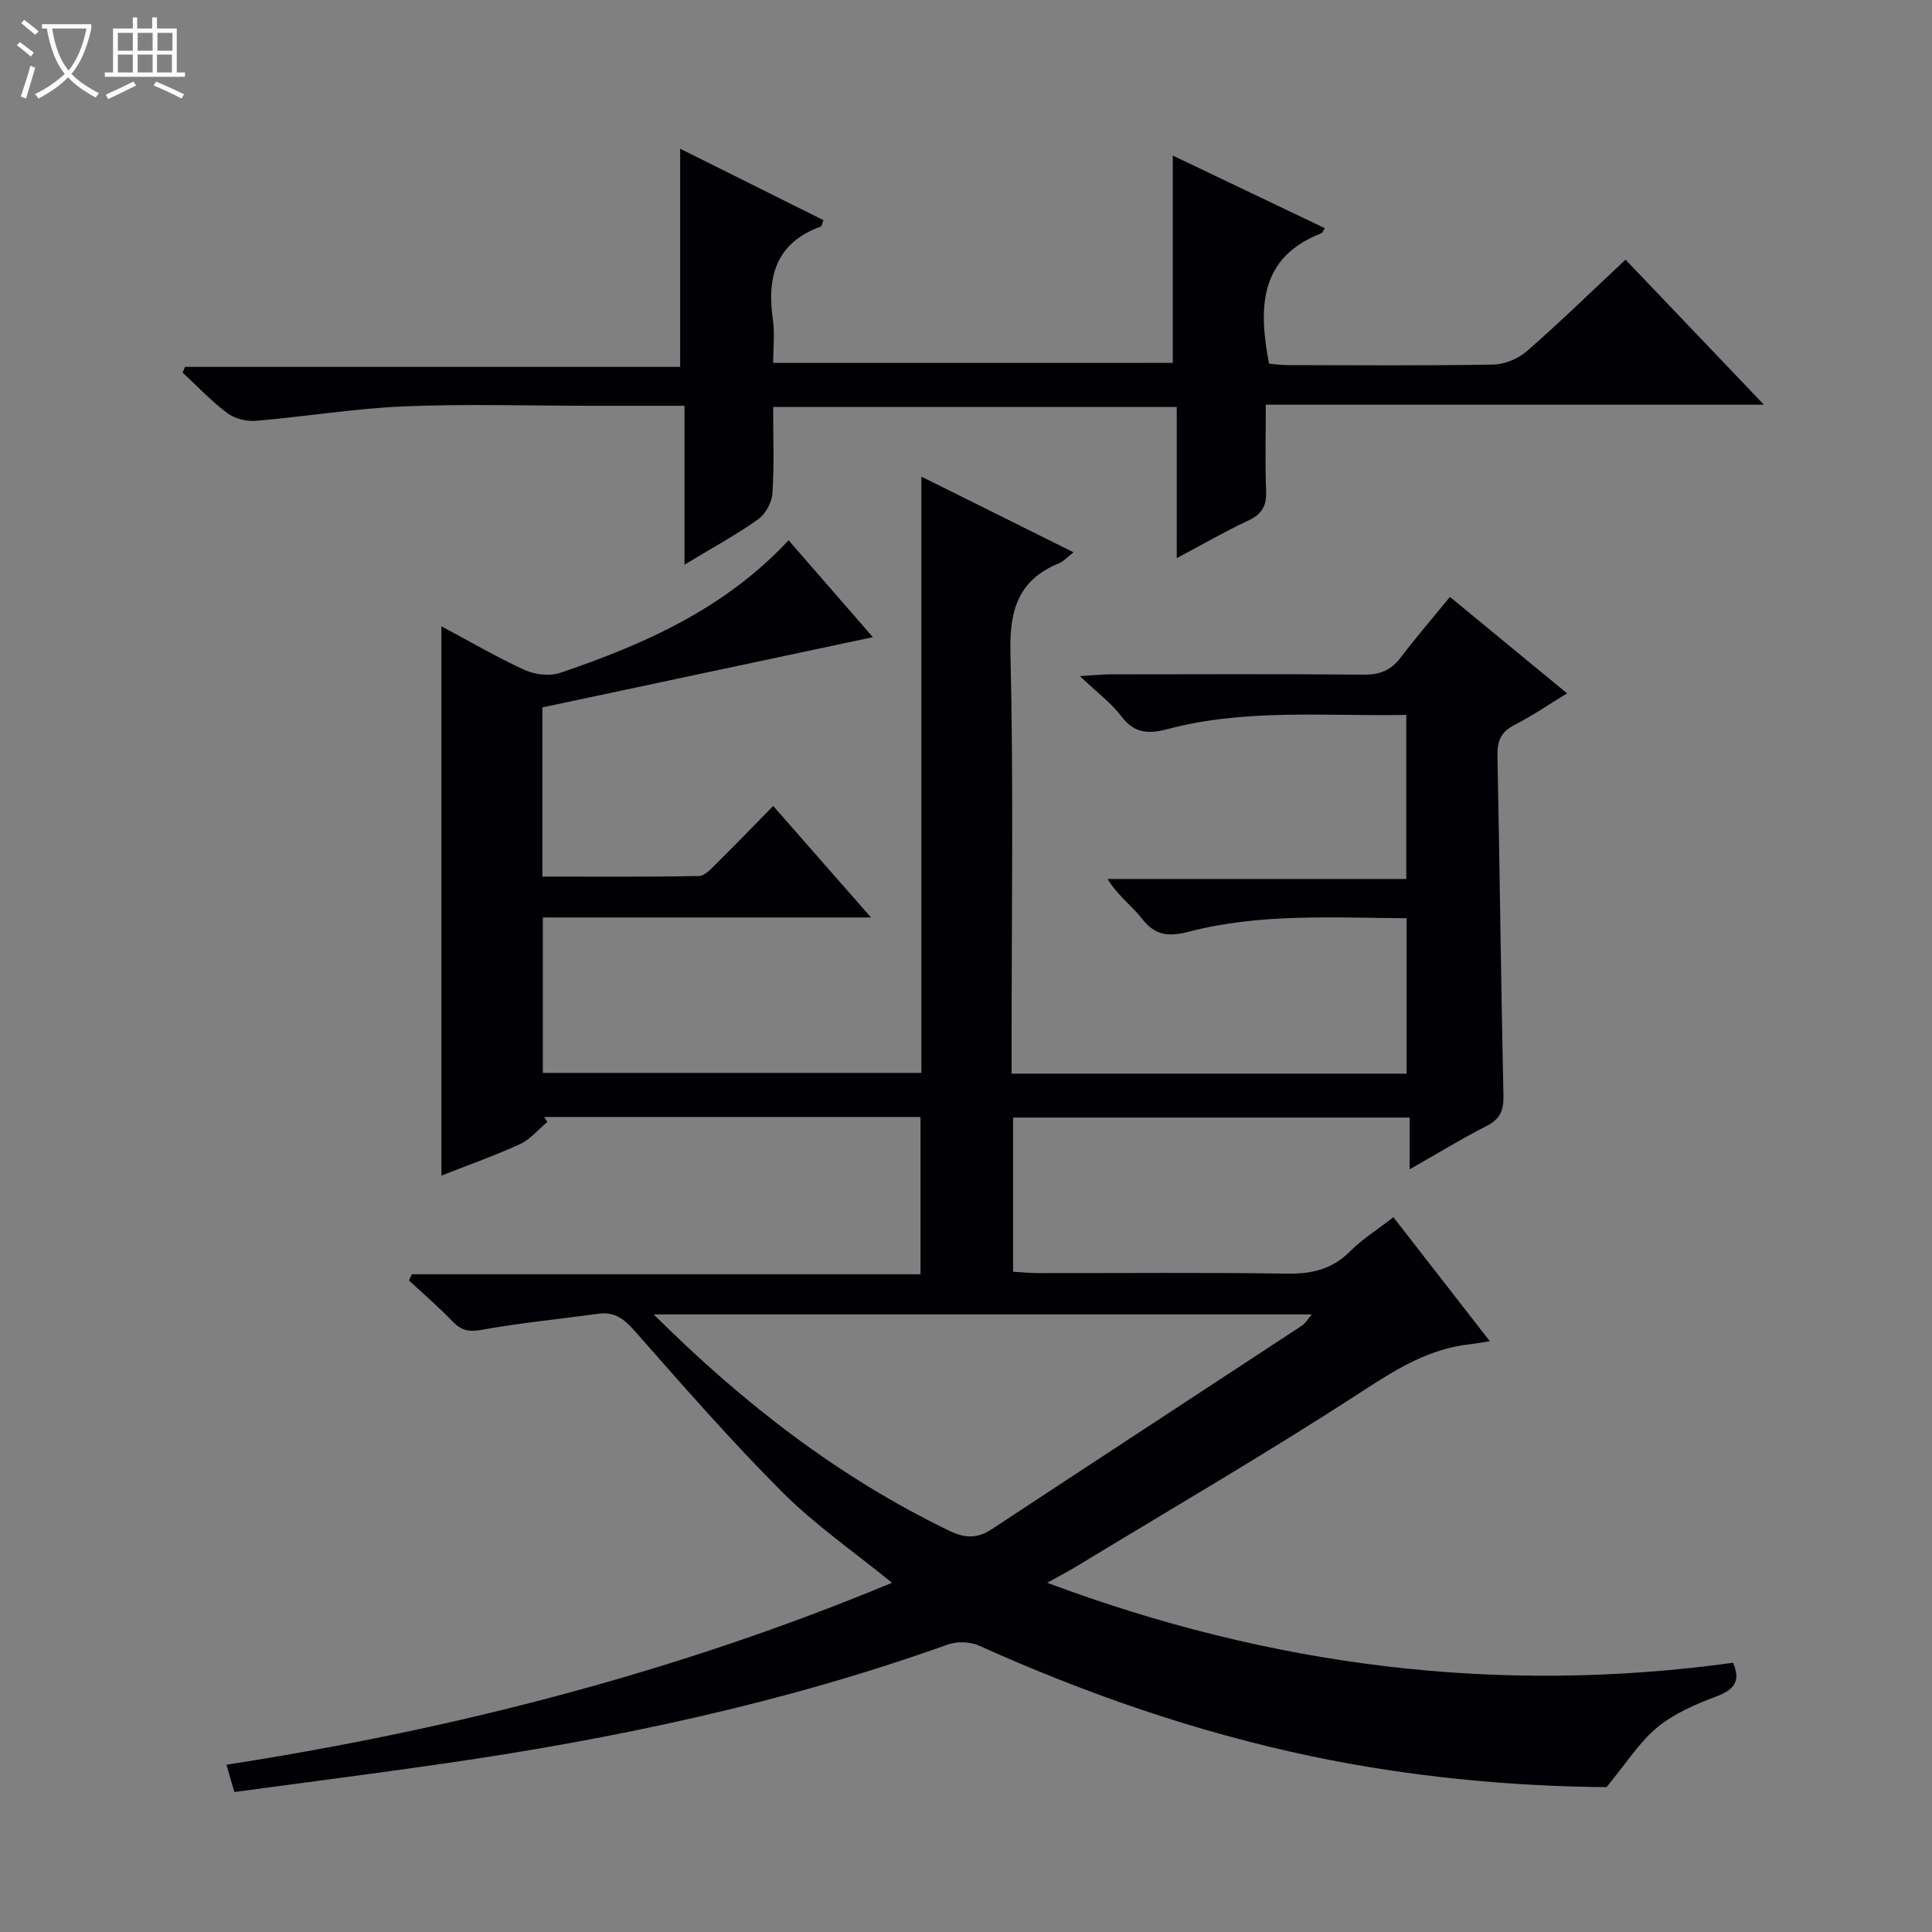
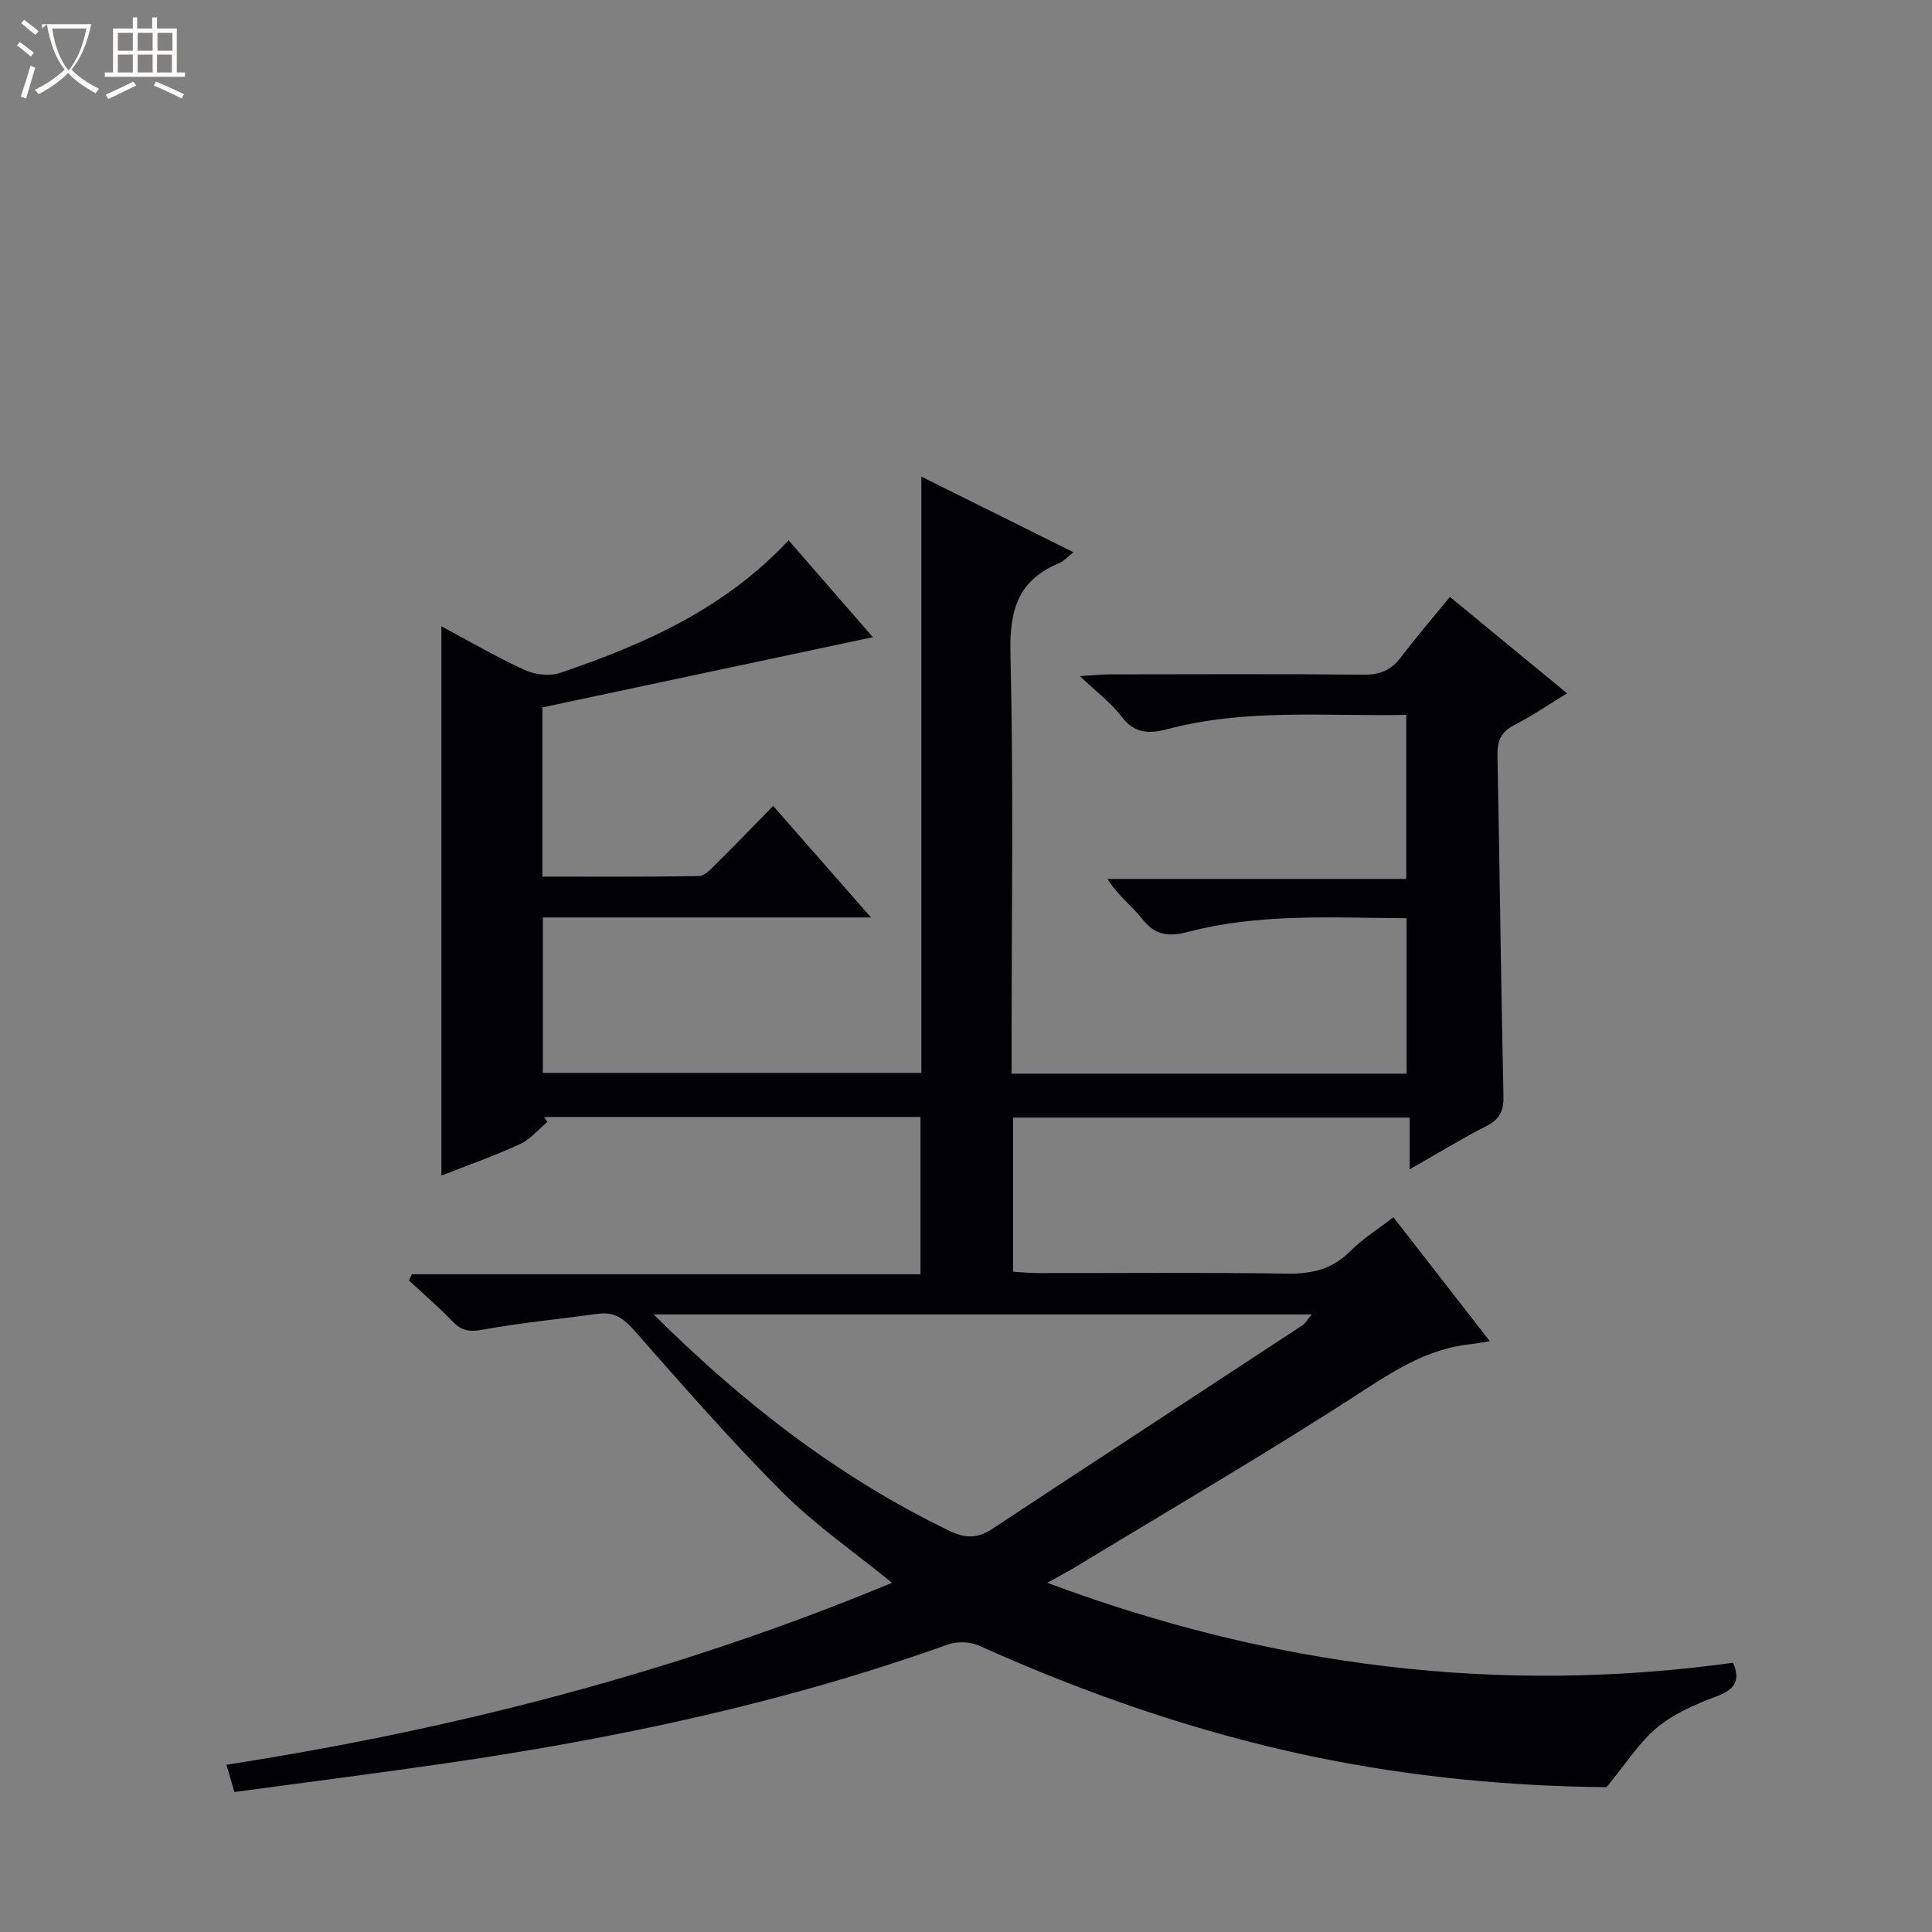
<svg xmlns="http://www.w3.org/2000/svg" enable-background="new 0 0 400 400" viewBox="0 0 400 400">
  <rect x="0" y="0" width="400" height="400" fill="#808080" stroke="none" />
-   <path d="m6.4 11.7c-1-.8-1.9-1.6-2.9-2.3l.6-.7c.9.7 1.9 1.4 2.9 2.2zm-2.1 8.3c.7-2.1 1.4-4.2 2-6.4.2.1.6.3 1 .4-.7 2.3-1.3 4.4-1.9 6.4zm3-12.8c-1.1-.9-2.1-1.7-2.9-2.4l.6-.7c1 .8 2 1.5 3 2.4zm1.4-1.3v-.9h10.2v.9c-.9 4.2-2.3 7.3-4.1 9.4 1.3 1.4 3.2 2.7 5.7 4-.2.2-.4.5-.7.9-2.5-1.4-4.4-2.7-5.7-4.2-1.4 1.5-3.5 3-6.1 4.4 0 0 0 0-.1-.1-.3-.4-.5-.7-.7-.8 2.7-1.3 4.7-2.8 6.2-4.2-1.8-2.2-3-5.3-3.7-9.4zm9.2 0h-7.1c.6 3.8 1.7 6.7 3.4 8.7 1.7-2.1 2.9-4.8 3.7-8.7z" fill="#fcfbfa" />
+   <path d="m6.4 11.7c-1-.8-1.9-1.6-2.9-2.3l.6-.7c.9.7 1.9 1.4 2.9 2.2zm-2.1 8.3c.7-2.1 1.4-4.2 2-6.4.2.1.6.3 1 .4-.7 2.3-1.3 4.4-1.9 6.4zm3-12.8c-1.1-.9-2.1-1.7-2.9-2.4l.6-.7c1 .8 2 1.5 3 2.4zm1.4-1.3v-.9h10.2c-.9 4.2-2.3 7.3-4.1 9.4 1.3 1.4 3.2 2.7 5.7 4-.2.2-.4.5-.7.9-2.5-1.4-4.4-2.7-5.7-4.2-1.4 1.5-3.5 3-6.1 4.4 0 0 0 0-.1-.1-.3-.4-.5-.7-.7-.8 2.7-1.3 4.7-2.8 6.2-4.2-1.8-2.2-3-5.3-3.7-9.4zm9.2 0h-7.1c.6 3.8 1.7 6.7 3.4 8.7 1.7-2.1 2.9-4.8 3.7-8.7z" fill="#fcfbfa" />
  <path d="m31.6 3.6h.9v2.3h4.1v9.1h1.7v.9h-16.6v-.9h1.7v-9.1h4.1v-2.3h.9v2.3h3.1v-2.3zm-4 13.3.6.8c-1.9.9-3.8 1.9-5.8 2.8-.2-.3-.3-.6-.5-.9 2-.9 3.9-1.8 5.7-2.7zm-3.2-10.1v3.7h3.1v-3.7zm0 4.5v3.7h3.1v-3.7zm4.1-4.5v3.7h3.1v-3.7zm0 4.5v3.7h3.1v-3.7zm9.1 9.1c-2.1-1.1-4.1-2-5.8-2.7l.5-.8c2.2.9 4.1 1.8 5.8 2.6zm-1.9-13.6h-3.1v3.7h3.1zm-3.2 4.5v3.7h3.1v-3.7z" fill="#fcfbfa" />
  <g fill="#010105">
    <path d="m184.68 327.7c-7.88-6.43-15.89-11.95-22.65-18.71-10.69-10.69-20.65-22.12-30.65-33.47-2.2-2.5-4.19-3.97-7.51-3.52-8.05 1.1-16.15 1.88-24.13 3.33-2.69.49-4.24.12-6.04-1.74-2.86-2.97-6-5.67-9.02-8.48.2-.43.39-.86.59-1.29h105.31c0-11.23 0-21.76 0-32.56-26.07 0-52 0-77.93 0 .22.34.45.68.67 1.03-1.88 1.57-3.54 3.61-5.69 4.6-5.22 2.4-10.67 4.31-16.24 6.5 0-38.06 0-75.55 0-113.72 5.89 3.14 11.45 6.4 17.28 9.06 2.12.97 5.17 1.31 7.34.57 17.42-5.91 34.07-13.29 47.26-27.44 6 6.9 11.76 13.51 17.45 20.06-22.81 4.85-45.51 9.67-68.43 14.54v35.03c10.85 0 21.62.08 32.4-.11 1.2-.02 2.52-1.47 3.55-2.49 3.89-3.85 7.68-7.79 11.84-12.03 6.83 7.79 13.22 15.07 20.25 23.09-23.18 0-45.41 0-67.94 0v32.18h78.37c0-40.89 0-81.66 0-123.45 10.84 5.39 20.99 10.44 31.49 15.66-1.2.93-1.99 1.86-2.99 2.27-8.45 3.47-10.28 9.69-10.06 18.55.65 26.98.24 53.99.24 80.99v6.14h81.78c0-10.7 0-21.24 0-32.18-15.26-.09-30.39-1.06-45.22 2.82-3.89 1.02-6.8.82-9.49-2.64-2.12-2.72-5.05-4.81-7.21-8.31h61.86c0-11.57 0-22.44 0-33.97-16.54.33-33.16-1.37-49.47 2.95-3.83 1.02-6.84.93-9.51-2.63-2.07-2.75-4.96-4.89-8.6-8.35 3-.18 4.66-.36 6.32-.36 17.5-.02 35-.1 52.49.06 3.34.03 5.64-.93 7.63-3.57 3.2-4.22 6.66-8.23 10.17-12.53 8.2 6.75 16.01 13.19 24.26 19.97-3.86 2.35-7.25 4.68-10.89 6.54-2.79 1.42-3.59 3.31-3.53 6.33.47 23.47.73 46.94 1.24 70.41.07 3.06-.67 4.85-3.47 6.28-5.15 2.63-10.1 5.66-15.95 8.99 0-3.97 0-7.16 0-10.72-27.68 0-54.73 0-82.1 0v31.92c1.73.1 3.49.28 5.24.28 17.16.02 34.33-.15 51.49.11 5.14.08 9.34-.9 13.06-4.63 2.56-2.56 5.7-4.53 8.95-7.05 6.64 8.54 13.12 16.87 19.96 25.67-1.85.29-2.94.5-4.04.62-8.31.9-14.99 4.95-21.95 9.48-19.49 12.69-39.62 24.4-59.51 36.48-1.7 1.03-3.46 1.95-6.13 3.44 46.52 17.38 93.45 23.23 141.99 16.56 1.61 3.71.34 5.54-3.42 6.95-4.32 1.63-8.79 3.55-12.29 6.44-3.75 3.1-6.45 7.48-10.49 12.36-19.36-.16-40.32-2.04-61.06-6.39-23.84-5.01-46.69-12.93-68.88-22.92-1.84-.83-4.56-.9-6.47-.21-33.9 12.13-68.92 19.52-104.46 24.66-14.3 2.07-28.63 3.89-43.21 5.87-.56-1.91-1.05-3.6-1.65-5.65 47.42-7.36 93.39-19.22 137.8-37.67zm-49.34-55.56c18.71 18.6 38.46 33.83 61.33 44.85 3.18 1.53 5.73 1.55 8.69-.4 21.37-14.09 42.81-28.08 64.21-42.14.7-.46 1.15-1.3 2.02-2.31-45.44 0-90.23 0-136.25 0z" />
-     <path d="m242.81 75.13c0-14.51 0-28.6 0-42.92 10.25 4.89 20.84 9.95 31.48 15.03-.33.51-.45.94-.69 1.04-12.87 5.01-13.1 15.34-10.86 27.02 1.05.08 2.5.29 3.95.29 14.16.02 28.32.14 42.48-.11 2.36-.04 5.16-1.21 6.96-2.78 6.89-6.02 13.44-12.41 20.42-18.94 9.37 9.82 18.62 19.52 28.65 30.03-34.84 0-68.66 0-103.13 0 0 6.35-.17 12.12.07 17.88.12 3.08-.89 4.8-3.71 6.11-4.76 2.22-9.33 4.87-14.8 7.78 0-10.94 0-21.01 0-31.3-28.01 0-55.43 0-83.56 0 0 5.98.24 11.92-.14 17.83-.12 1.91-1.42 4.34-2.97 5.43-4.55 3.23-9.49 5.9-15.24 9.39 0-11.48 0-21.99 0-32.9-6.87 0-13 0-19.14 0-13 0-26.01-.41-38.98.13-10.25.43-20.43 2.13-30.67 2.99-1.94.16-4.37-.47-5.9-1.62-3.3-2.48-6.17-5.54-9.22-8.36.16-.4.32-.79.49-1.19h102.52c0-15.36 0-30.03 0-45.17 9.77 4.87 19.73 9.84 29.66 14.79-.3.77-.34 1.25-.53 1.32-9.33 3.36-11.21 10.44-9.93 19.32.4 2.77.06 5.64.06 8.92 27.75-.01 55.26-.01 82.73-.01z" />
  </g>
</svg>